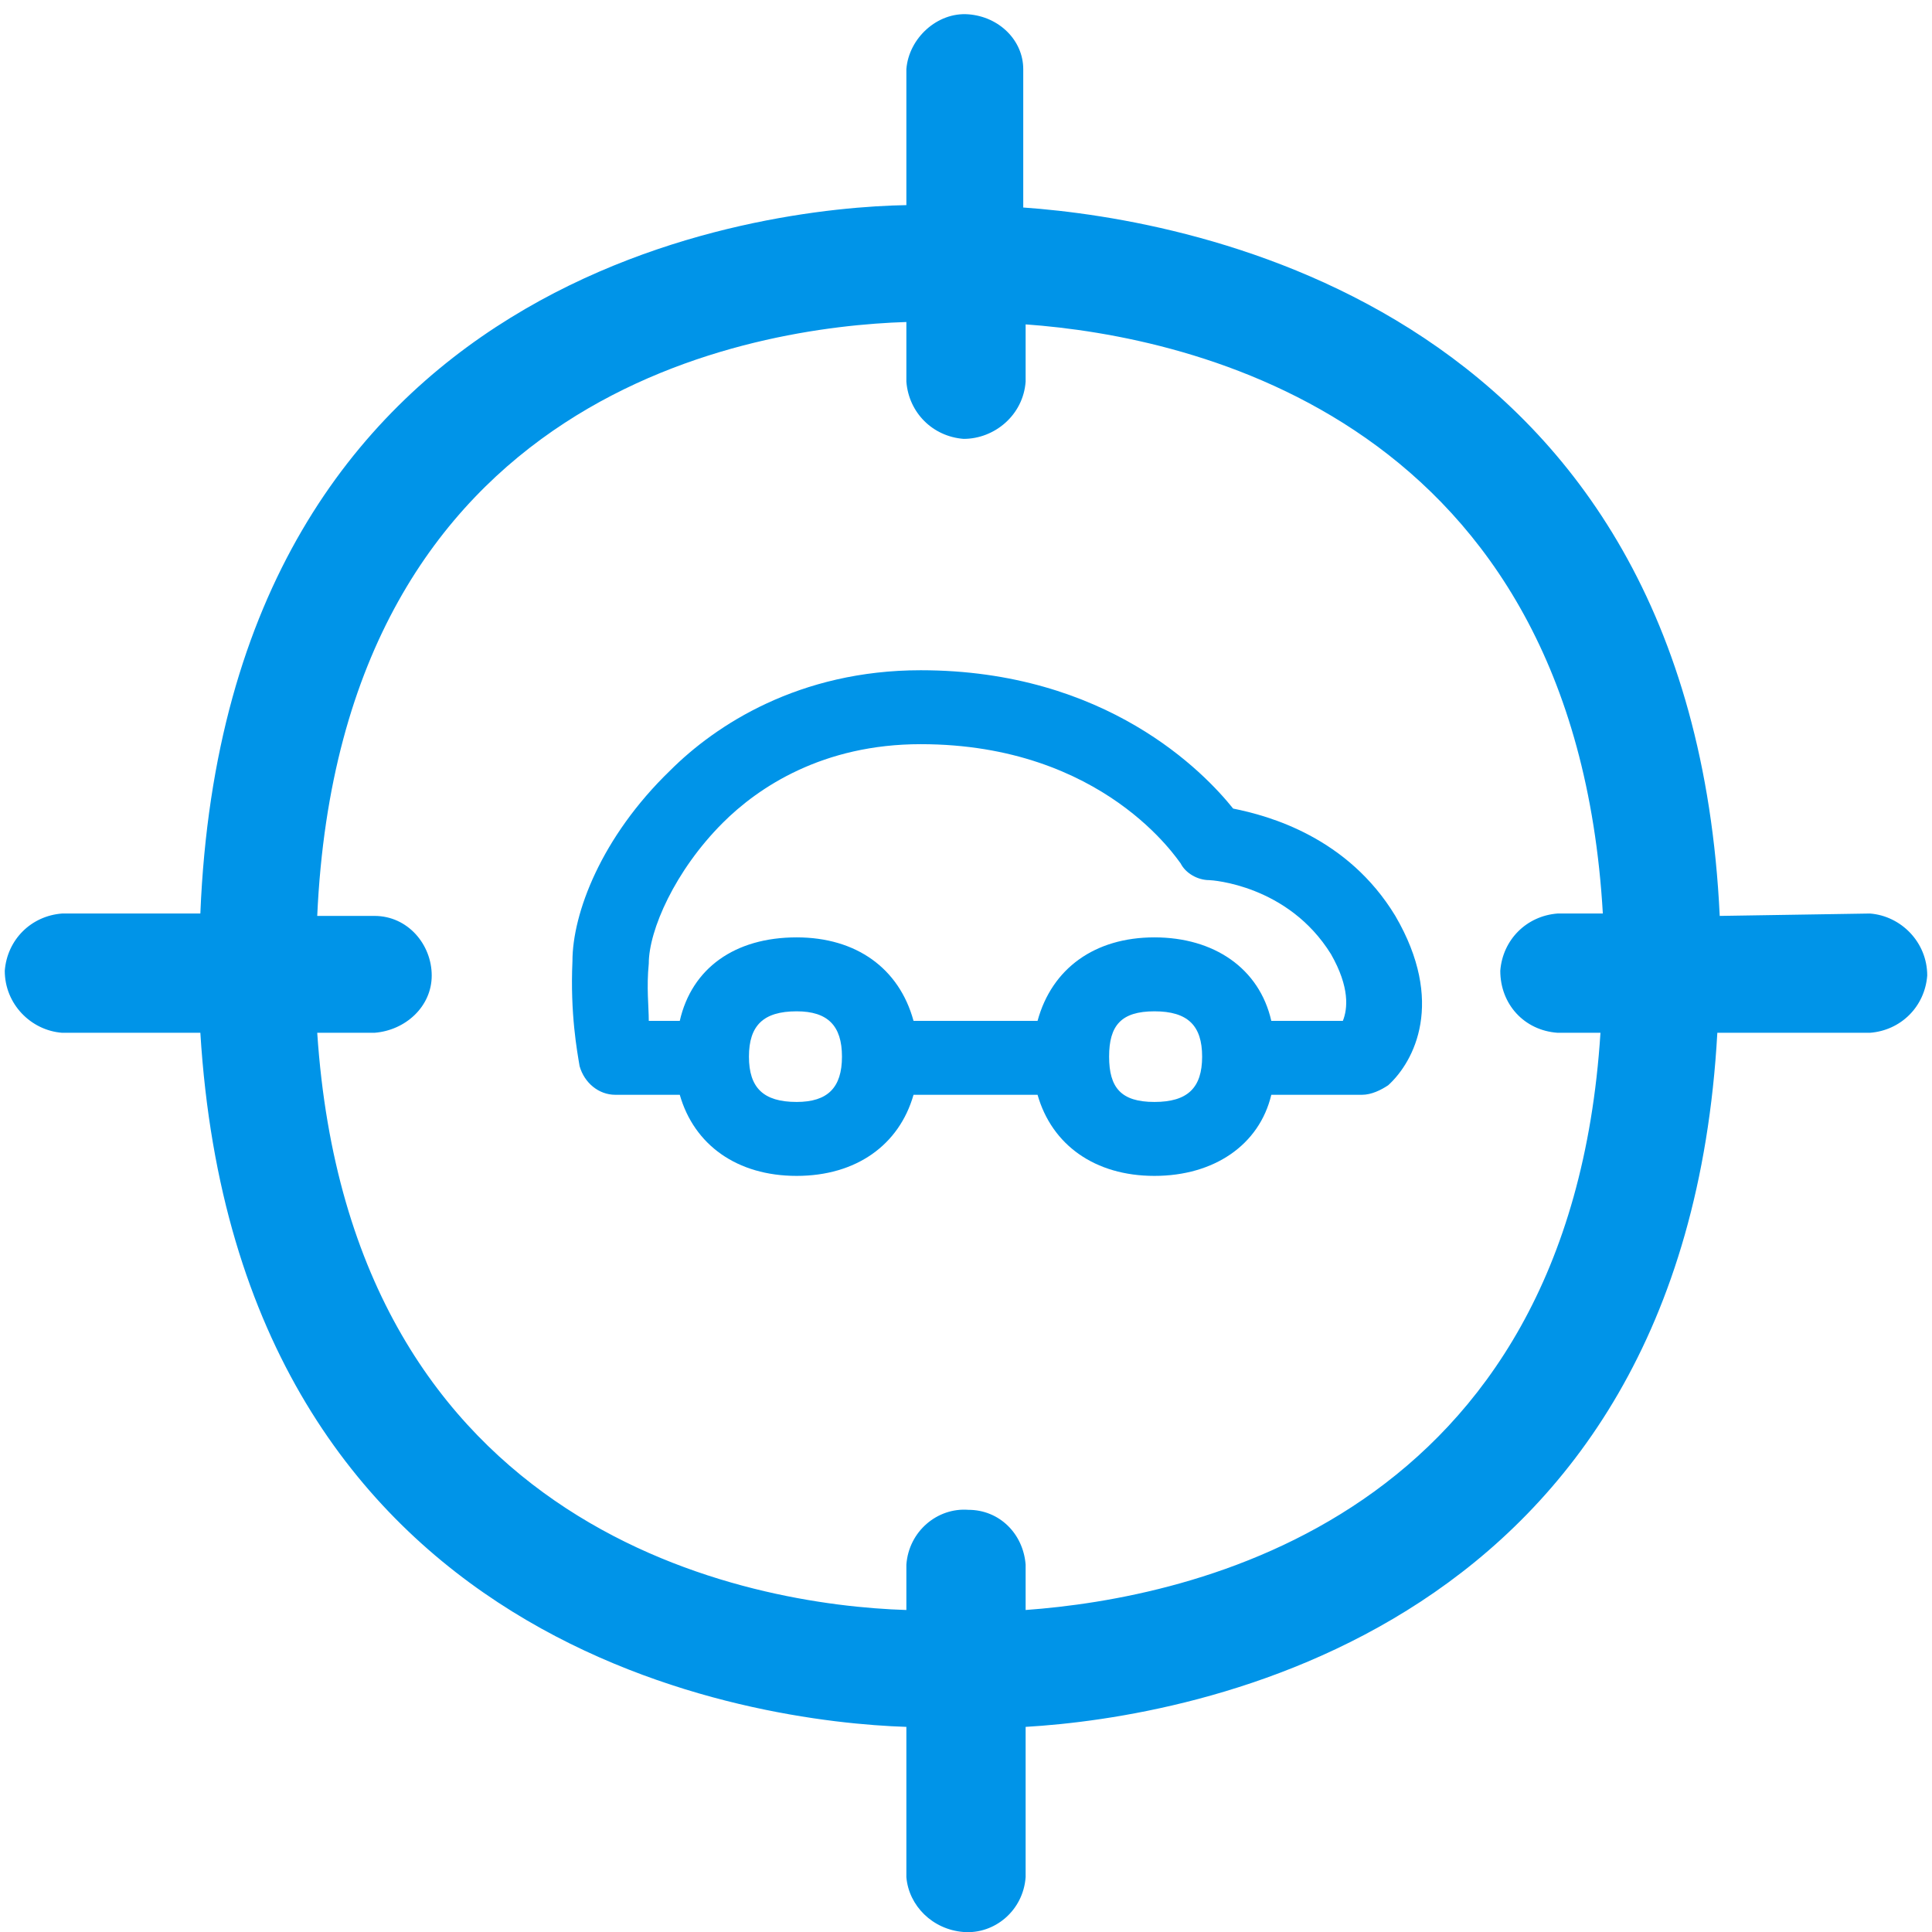
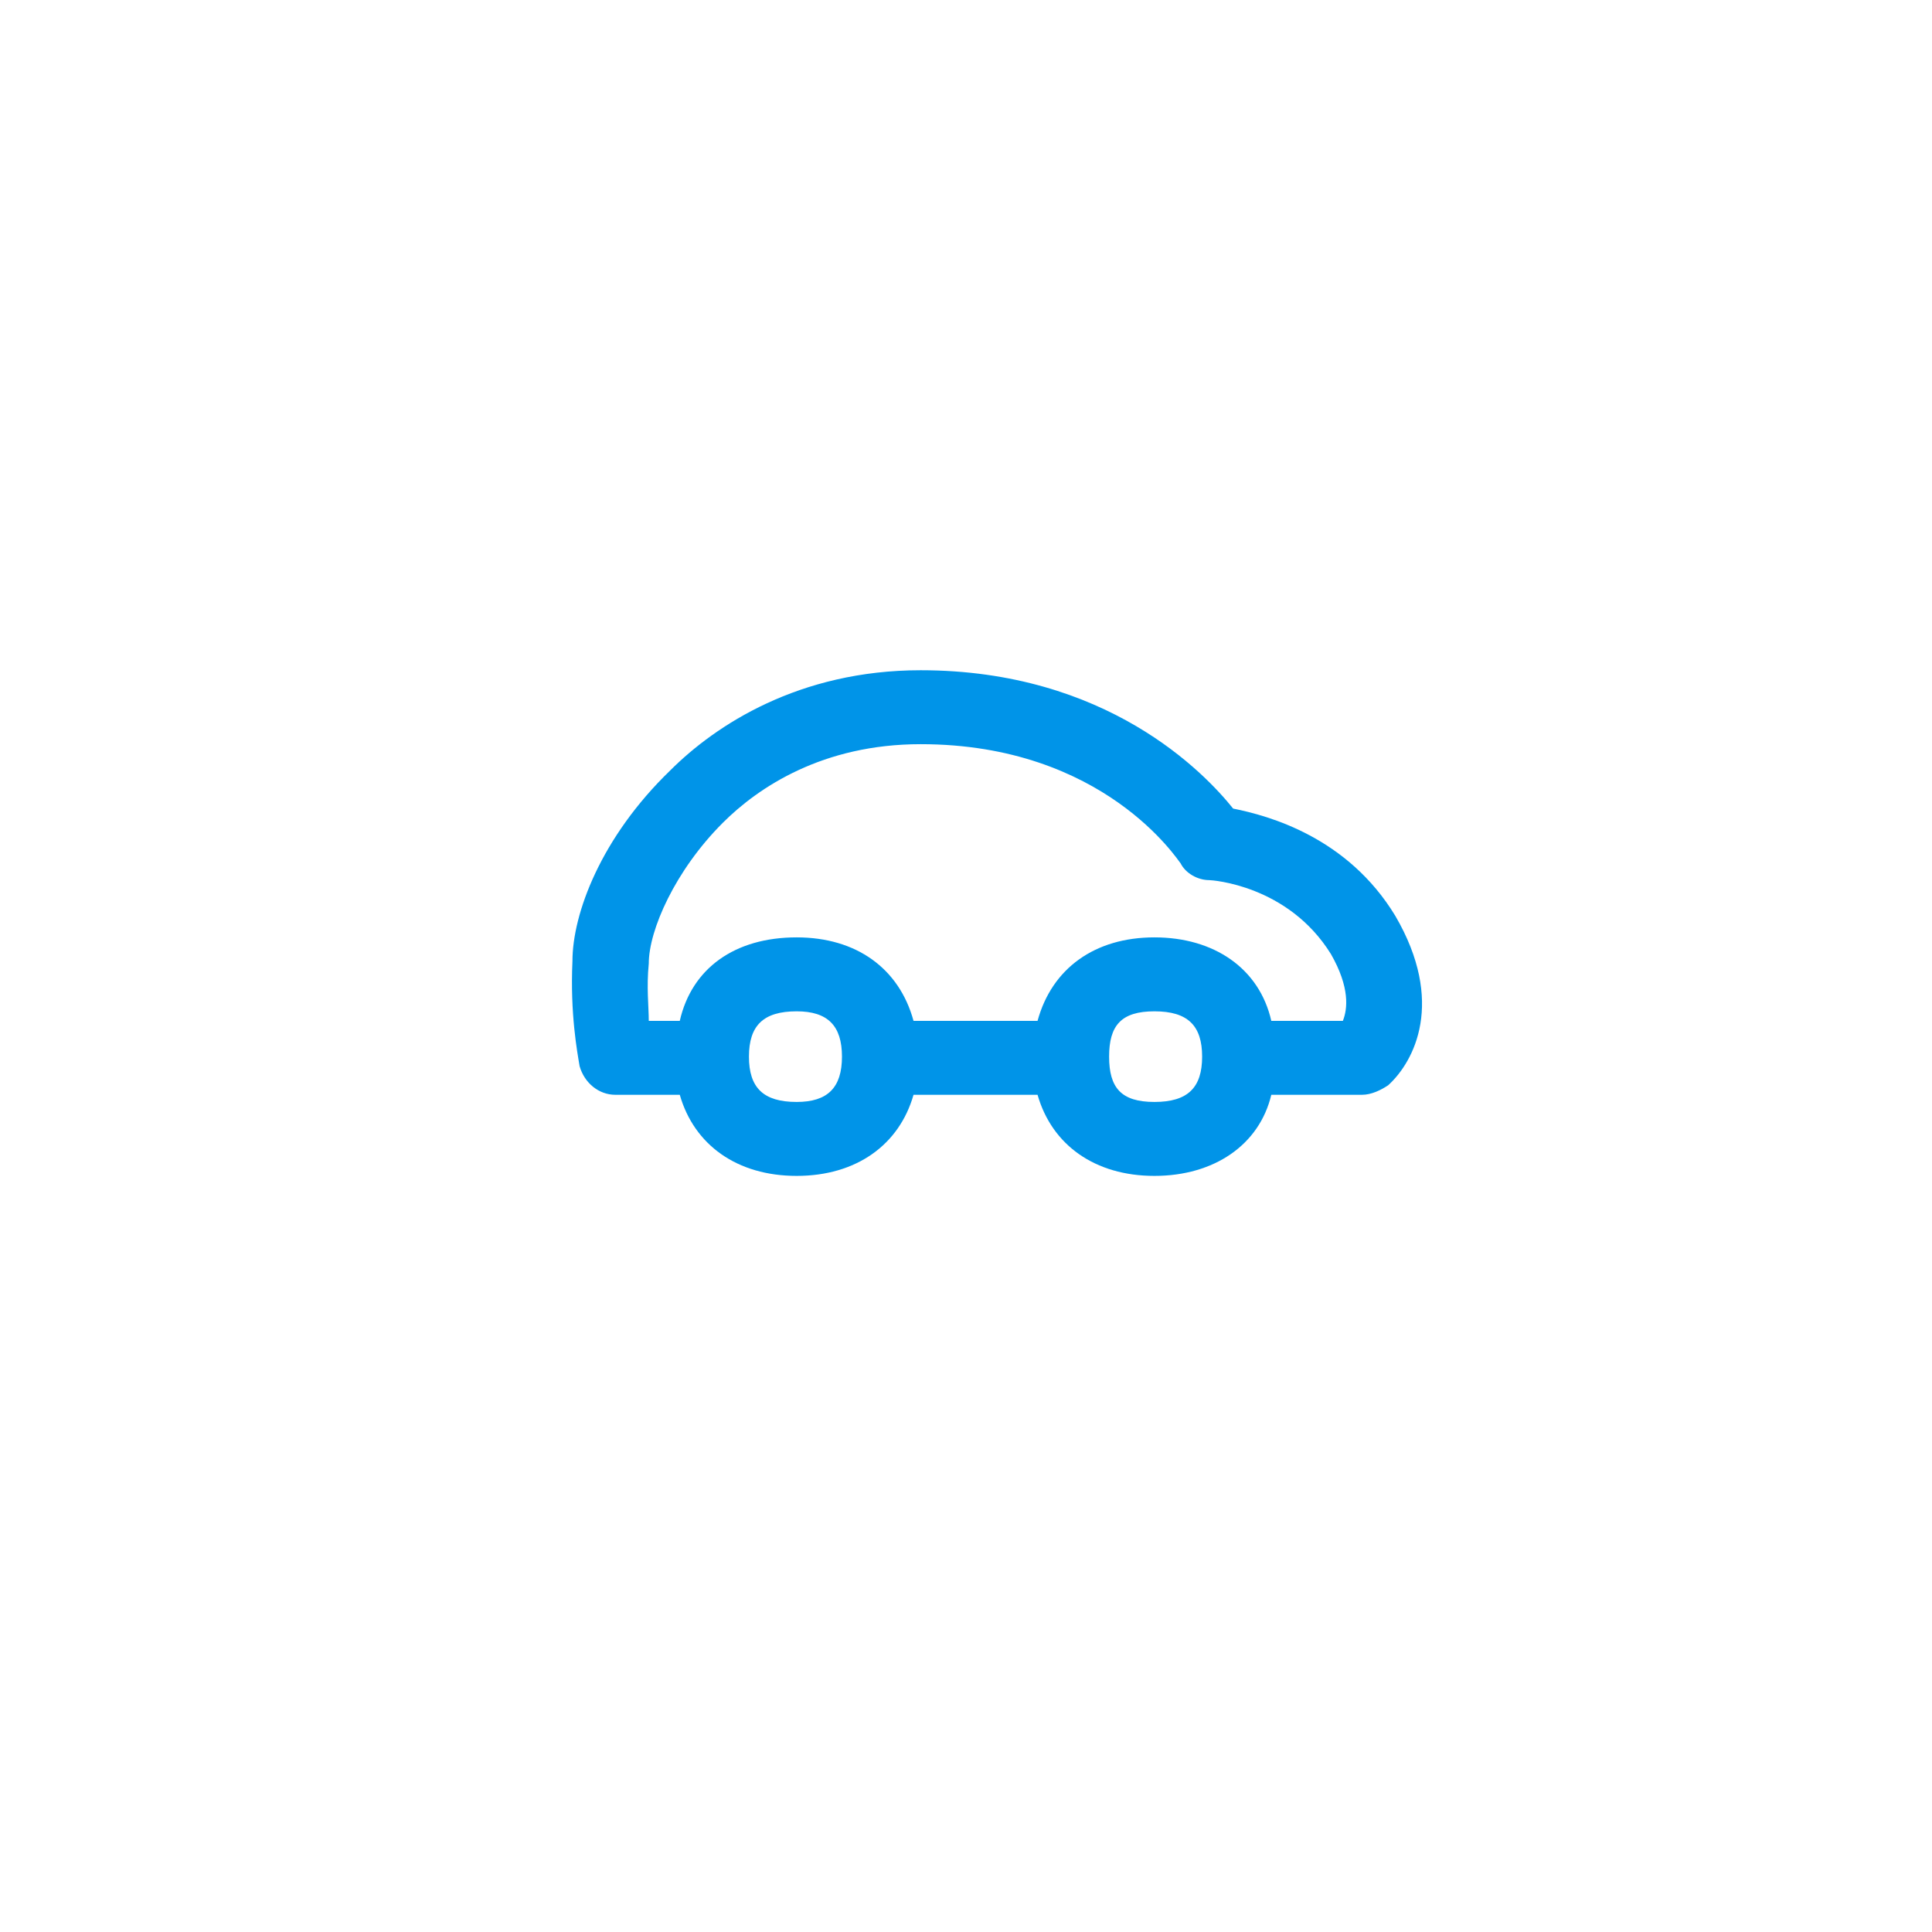
<svg xmlns="http://www.w3.org/2000/svg" version="1.2" viewBox="0 0 81 81" width="81" height="81">
  <style>.a{fill:#0094e8}</style>
  <path fill-rule="evenodd" class="a" d="m58.2 45.5c-0.3 0.2-0.7 0.4-1.1 0.4h-3.8c-0.5 2.1-2.4 3.4-4.9 3.4-2.5 0-4.3-1.3-4.9-3.4h-5.2c-0.6 2.1-2.4 3.4-4.9 3.4-2.5 0-4.3-1.3-4.9-3.4 0 0-2.7 0-2.7 0-0.7 0-1.3-0.5-1.5-1.2-0.1-0.6-0.4-2.2-0.3-4.4 0-2 1.2-5.2 4.1-8 1.9-1.9 5.4-4.2 10.5-4.2 7.8 0 11.9 4.3 13.1 5.8 1.5 0.3 4.8 1.2 6.8 4.5 2.1 3.6 0.8 6.1-0.3 7.1zm-2.4-5.5c-1.8-2.9-5-3.1-5.1-3.1-0.5 0-1-0.3-1.2-0.7-0.1-0.1-3.2-5-10.9-5-4.1 0-6.8 1.8-8.3 3.3-2 2-3.1 4.5-3.1 5.9-0.1 1 0 1.8 0 2.4h1.3c0.5-2.2 2.3-3.5 4.9-3.5 2.5 0 4.3 1.3 4.9 3.5h5.2c0.6-2.2 2.4-3.5 4.9-3.5 2.5 0 4.4 1.3 4.9 3.5h3c0.2-0.5 0.3-1.4-0.5-2.8zm-22.4 2.4c-1.4 0-2 0.6-2 1.9 0 1.3 0.6 1.9 2 1.9 1.3 0 1.9-0.6 1.9-1.9 0-1.3-0.6-1.9-1.9-1.9zm13.1 1.9c0 1.3 0.5 1.9 1.9 1.9 1.4 0 2-0.6 2-1.9 0-1.3-0.6-1.9-2-1.9-1.4 0-1.9 0.6-1.9 1.9z" />
-   <path fill-rule="evenodd" class="a" d="m80.8 40.9c-0.1 1.3-1.1 2.3-2.4 2.4h-6.4c-1.4 25.2-22.1 28.7-29 29.1v6.3c-0.1 1.4-1.3 2.4-2.6 2.3-1.3-0.1-2.3-1.1-2.4-2.3v-6.3c-6.2-0.2-28-3-29.6-29.1h-5.8c-1.3-0.1-2.4-1.2-2.4-2.6 0.1-1.3 1.1-2.3 2.4-2.4h5.8c1.1-27.1 23.7-29.6 29.6-29.7v-5.7c0.1-1.3 1.3-2.4 2.6-2.3 1.3 0.1 2.3 1.1 2.3 2.3v5.8c7.1 0.5 28 4.2 29.2 29.7l6.3-0.1c1.3 0.1 2.4 1.2 2.4 2.6zm-37.8 26.6c6.9-0.5 22.8-3.8 24.1-24.2h-1.8c-1.4-0.1-2.4-1.2-2.4-2.6 0.1-1.3 1.1-2.3 2.4-2.4h1.9c-1.2-20.7-17.2-24.2-24.2-24.7v2.4c-0.1 1.4-1.3 2.4-2.6 2.4-1.3-0.1-2.3-1.1-2.4-2.4v-2.5c-6.3 0.2-23.7 2.8-24.7 24.9h2.4c1.4 0 2.4 1.2 2.4 2.5 0 1.3-1.1 2.3-2.4 2.4h-2.4c1.4 21.1 18.2 24 24.7 24.2v-1.9c0.1-1.4 1.3-2.4 2.6-2.3 1.3 0 2.3 1 2.4 2.3z" />
</svg>